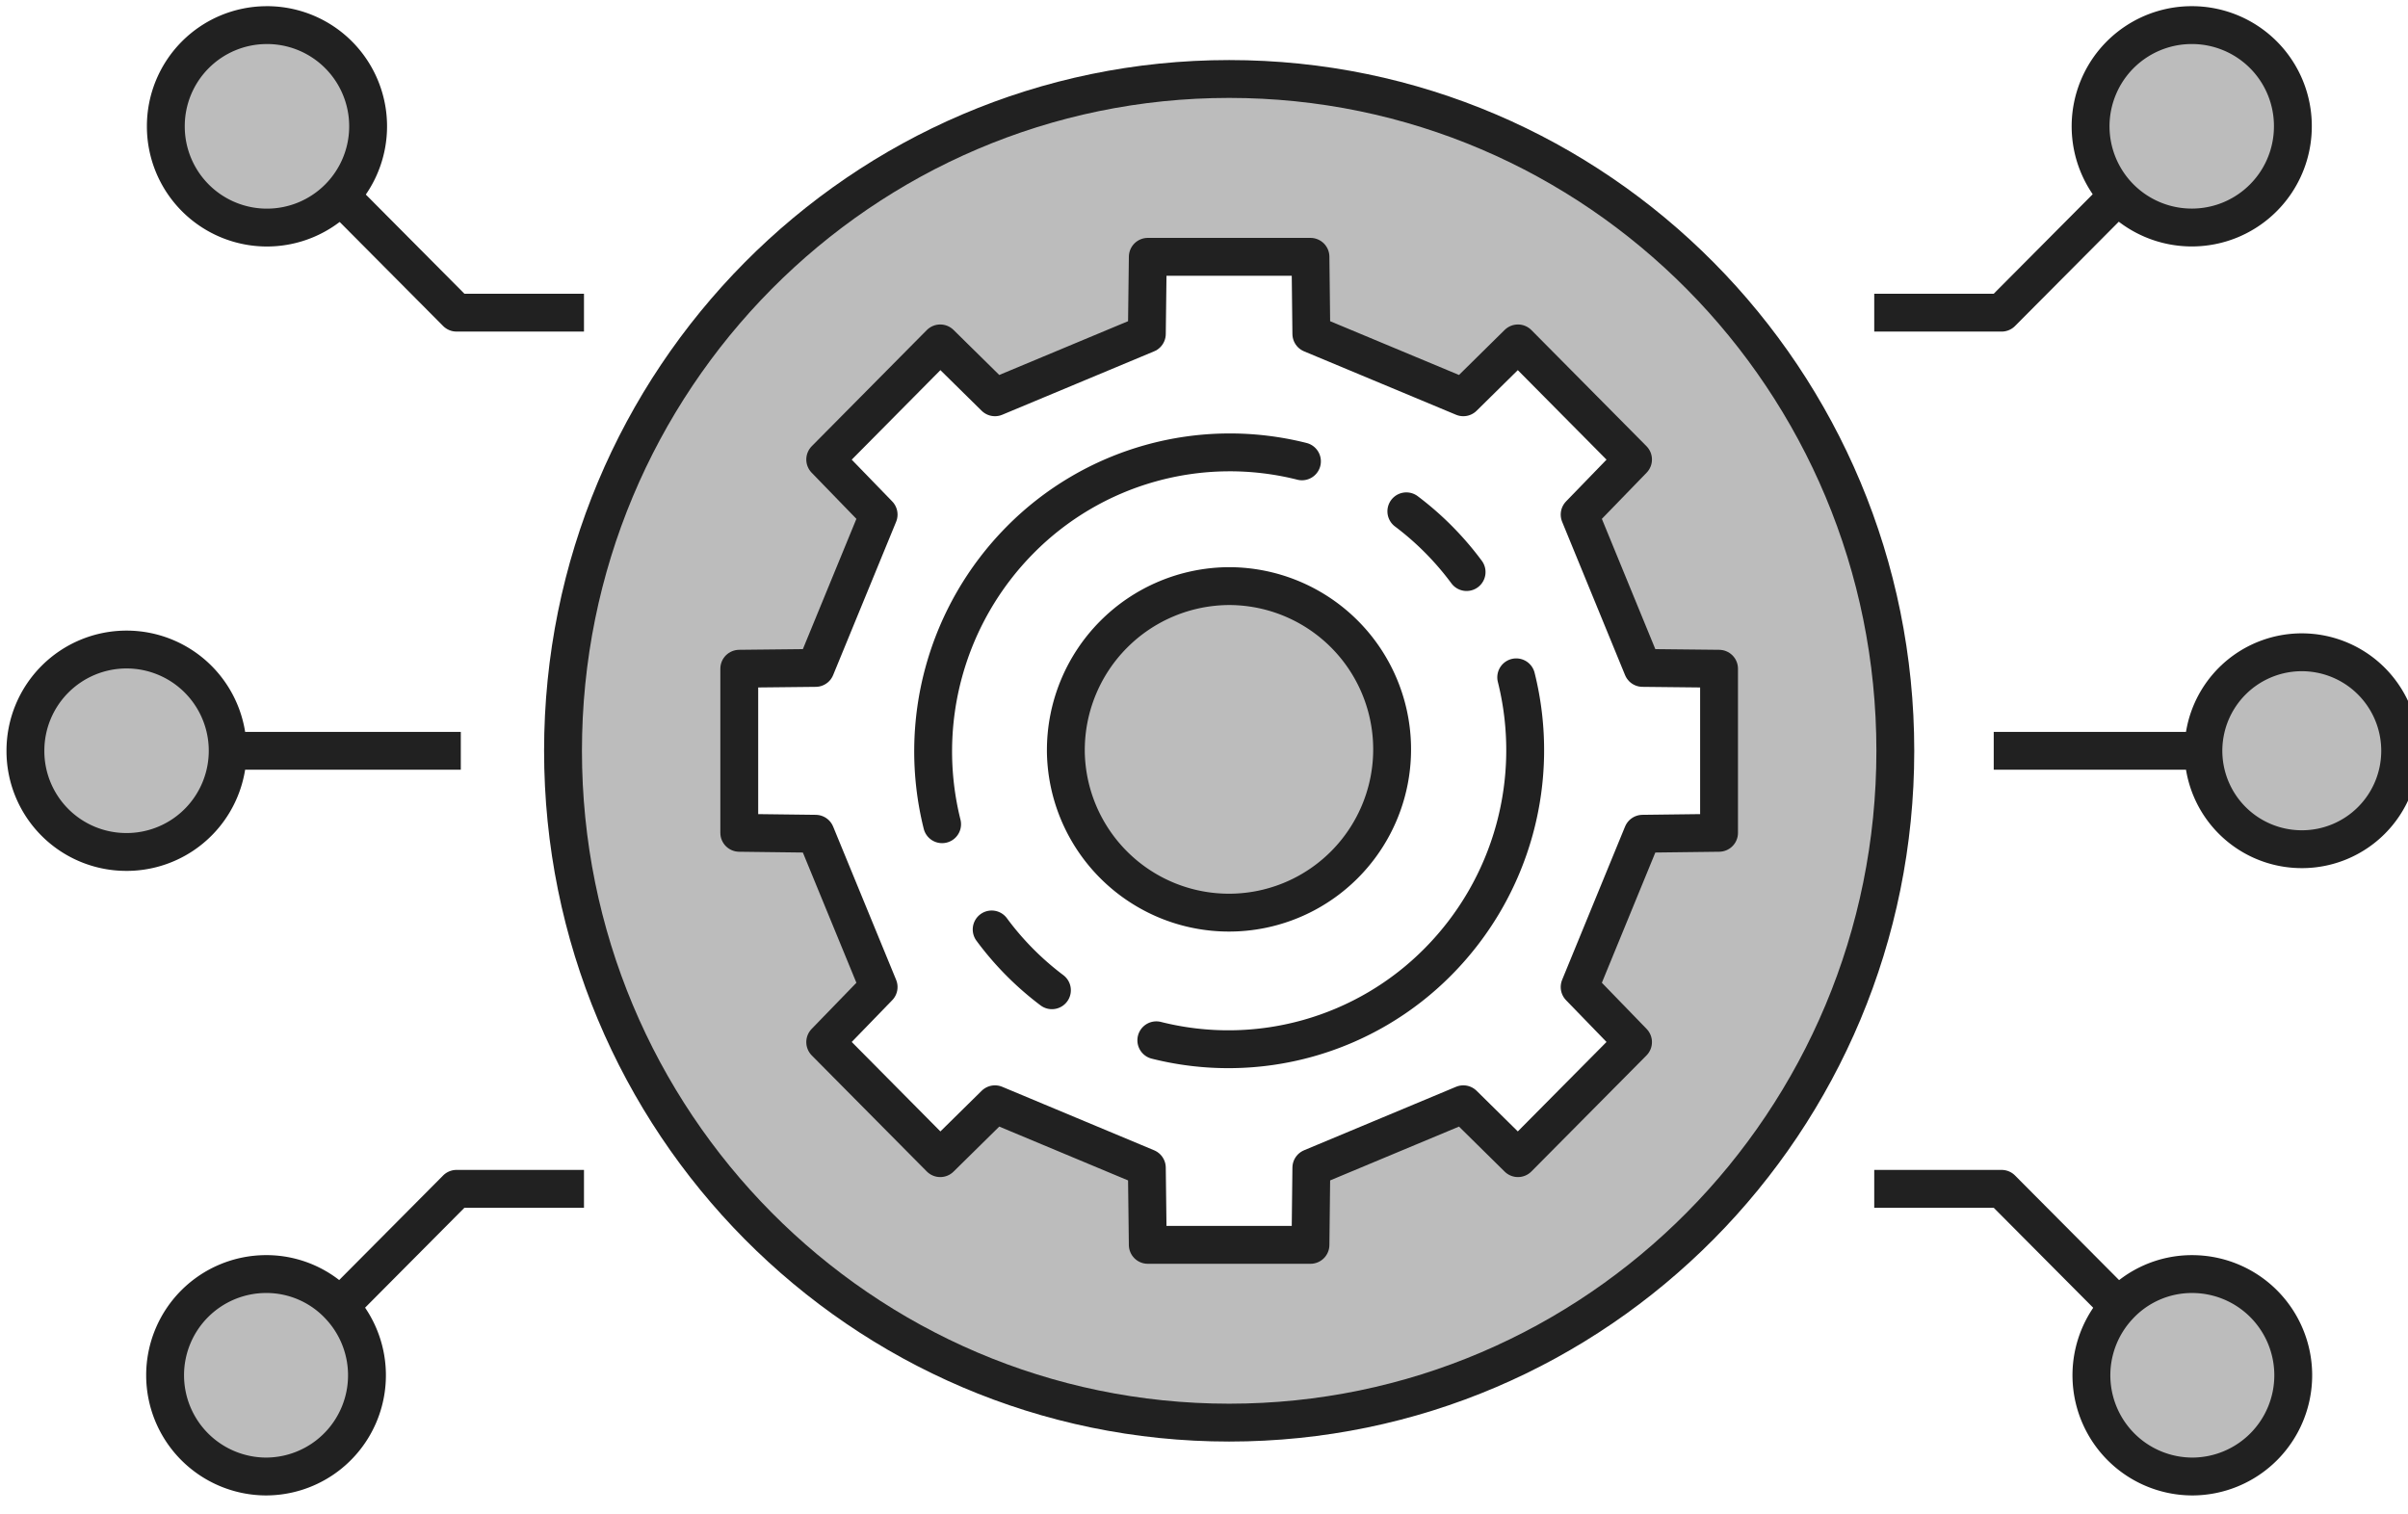
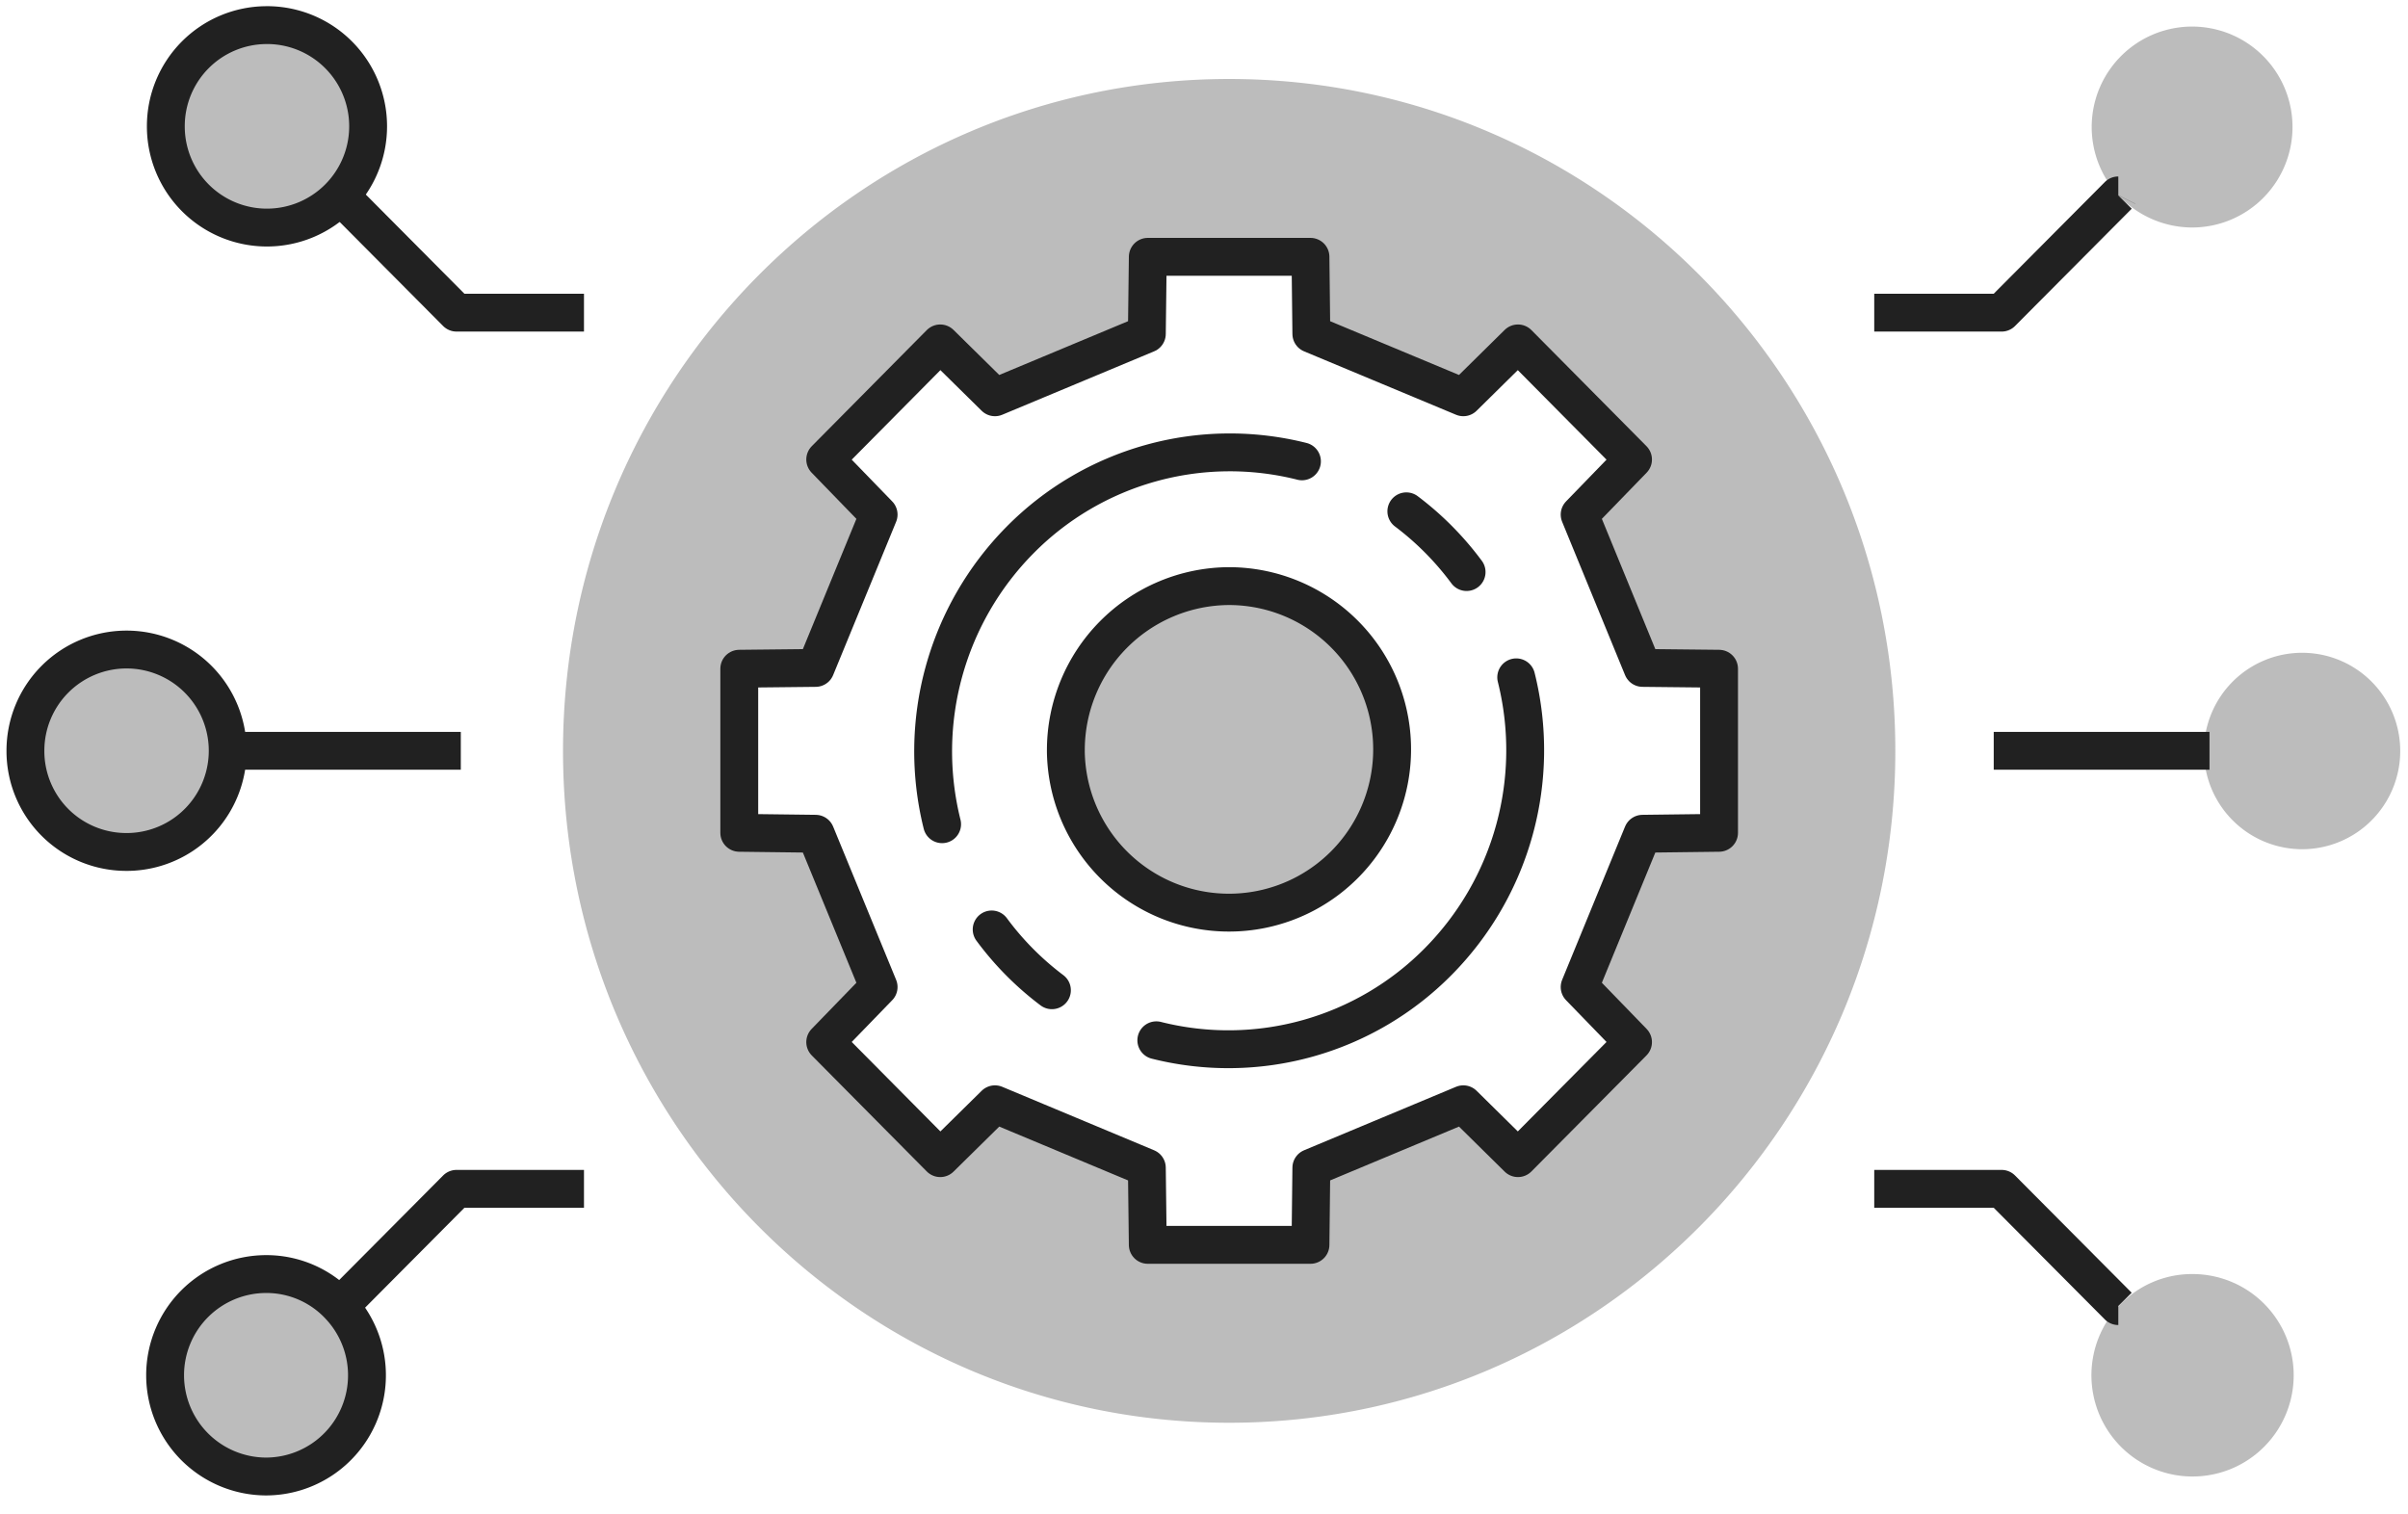
<svg xmlns="http://www.w3.org/2000/svg" width="159" height="100" viewBox="0 0 159 100" fill="none">
  <g clip-path="url(#dbfomeqaua)">
    <path d="M145.527 49.58a6.492 6.492 0 0 1 4.01-5.982 6.473 6.473 0 0 1 7.058 1.415 6.488 6.488 0 0 1 1.396 7.068 6.478 6.478 0 0 1-5.988 3.998 6.485 6.485 0 0 1-4.581-1.908 6.498 6.498 0 0 1-1.895-4.59zM139.88 12.895a6.634 6.634 0 0 1-.539-8.35 6.63 6.63 0 0 1 8.057-2.236 6.632 6.632 0 0 1 3.835 7.436 6.638 6.638 0 0 1-2.309 3.792 6.623 6.623 0 0 1-4.18 1.486 6.674 6.674 0 0 1-4.864-2.128zM144.744 84.134a6.674 6.674 0 0 1 4.223 1.482 6.688 6.688 0 0 1-1.512 11.325 6.675 6.675 0 0 1-8.127-2.254 6.691 6.691 0 0 1 .556-8.421 6.588 6.588 0 0 1 4.86-2.132zM81.162 5.216c24.29 0 43.986 19.866 43.986 44.369 0 24.502-19.696 44.369-43.986 44.369-24.29 0-43.986-19.859-43.986-44.37 0-24.51 19.691-44.368 43.986-44.368zm32.348 49.78V44.161l-5.05-.054-4.143-10.126 3.53-3.637-7.598-7.667-3.609 3.558-10.038-4.188-.054-5.088h-10.76l-.058 5.088-10.034 4.188-3.613-3.558-7.594 7.667 3.53 3.637-4.143 10.126-5.046.054v10.835l5.046.062 4.143 10.118-3.53 3.64 7.594 7.664 3.613-3.558 10.034 4.192.058 5.092h10.747l.054-5.092 10.039-4.192 3.608 3.558 7.598-7.663-3.529-3.641 4.143-10.118 5.062-.062z" fill="#212121" fill-opacity=".3" />
    <path d="M81.162 38.704a10.86 10.86 0 0 1 10.107 6.648 10.885 10.885 0 0 1-2.294 11.885 10.863 10.863 0 0 1-18.585-7.656 10.84 10.84 0 0 1 3.137-7.67 10.82 10.82 0 0 1 7.635-3.207zM17.579 1.658a6.674 6.674 0 0 1 6.206 4.092 6.69 6.69 0 0 1-1.416 7.3A6.676 6.676 0 0 1 10.95 8.343a6.675 6.675 0 0 1 1.935-4.712 6.663 6.663 0 0 1 4.694-1.972zM22.435 86.266a6.637 6.637 0 0 1-3.101 10.898 6.623 6.623 0 0 1-7.66-3.356 6.64 6.64 0 0 1 1.716-8.19 6.625 6.625 0 0 1 4.181-1.484 6.58 6.58 0 0 1 4.864 2.132zM8.308 42.896a6.674 6.674 0 0 1 6.205 4.092 6.69 6.69 0 0 1-1.416 7.301A6.677 6.677 0 0 1 1.68 49.58a6.67 6.67 0 0 1 1.933-4.713 6.66 6.66 0 0 1 4.696-1.97z" fill="#212121" fill-opacity=".3" />
-     <path d="M152.003 56.078a6.492 6.492 0 0 1-6.014-4.003 6.509 6.509 0 0 1 1.4-7.092 6.492 6.492 0 0 1 10 .983 6.505 6.505 0 0 1 1.094 3.615 6.498 6.498 0 0 1-1.895 4.592 6.482 6.482 0 0 1-4.585 1.905zM144.744 97.503a6.674 6.674 0 0 1-6.099-4.03 6.695 6.695 0 0 1-.453-3.788 6.695 6.695 0 0 1 1.693-3.42 6.576 6.576 0 0 1 4.859-2.13c1.772 0 3.47.703 4.723 1.957a6.69 6.69 0 0 1 0 9.453 6.676 6.676 0 0 1-4.723 1.958zM139.872 86.249l.008.017M144.744 1.658a6.675 6.675 0 0 0-6.187 4.11 6.683 6.683 0 0 0 8.712 8.753 6.68 6.68 0 0 0 4.129-6.178 6.663 6.663 0 0 0-1.942-4.723 6.668 6.668 0 0 0-4.712-1.962z" stroke="#212121" stroke-width="2.5" stroke-linejoin="round" />
    <path d="m139.88 12.891-.004.004-.004.008M145.893 49.58h-14.247M123.756 78.507h8.41l7.702 7.742h.004M123.756 20.646h8.41l7.702-7.742h.004M8.308 56.261a6.674 6.674 0 0 0 6.205-4.093 6.69 6.69 0 0 0-1.417-7.301A6.677 6.677 0 0 0 1.679 49.58a6.667 6.667 0 0 0 1.934 4.712 6.655 6.655 0 0 0 4.695 1.968zM17.579 97.503a6.674 6.674 0 0 0 6.102-4.027 6.69 6.69 0 0 0-1.238-7.21 6.587 6.587 0 0 0-4.864-2.132c-1.771 0-3.47.704-4.723 1.958a6.687 6.687 0 0 0 4.723 11.411zM22.443 86.249l-.008.017M17.579 1.658a6.674 6.674 0 0 1 6.206 4.092 6.69 6.69 0 0 1-1.416 7.3A6.676 6.676 0 0 1 10.95 8.343a6.675 6.675 0 0 1 1.935-4.712 6.663 6.663 0 0 1 4.694-1.972zM22.435 12.891l.008.012M30.427 49.58h-15.47M22.443 86.25h.005l7.697-7.743h8.415" stroke="#212121" stroke-width="2.5" stroke-linejoin="round" />
    <path d="M22.443 12.904h.005l7.697 7.742h8.415" stroke="#212121" stroke-width="2.5" stroke-linejoin="round" />
-     <path d="M81.162 93.945c24.293 0 43.986-19.862 43.986-44.364S105.455 5.216 81.162 5.216c-24.293 0-43.986 19.863-43.986 44.365 0 24.501 19.693 44.364 43.986 44.364z" stroke="#212121" stroke-width="2.5" stroke-linecap="round" stroke-linejoin="round" />
    <path d="m75.726 22.047.063-5.088H86.53l.058 5.088 10.035 4.188 3.608-3.558 7.598 7.667-3.525 3.637 4.155 10.126 5.05.054v10.835l-5.05.062-4.155 10.122 3.525 3.637-7.598 7.663-3.608-3.558-10.035 4.192-.058 5.092H75.788l-.062-5.092-10.03-4.192-3.612 3.558-7.595-7.663 3.526-3.637-4.16-10.122-5.041-.062V44.161l5.041-.054 4.16-10.126-3.526-3.637 7.595-7.667 3.612 3.558 10.03-4.188z" stroke="#212121" stroke-width="2.5" stroke-linecap="round" stroke-linejoin="round" />
    <path d="M70.377 49.58a10.788 10.788 0 0 0 6.715 9.893A10.763 10.763 0 0 0 88.8 57.075a10.784 10.784 0 0 0 2.292-11.737 10.78 10.78 0 0 0-9.942-6.634 10.821 10.821 0 0 0-7.635 3.207 10.84 10.84 0 0 0-3.137 7.67v0z" stroke="#212121" stroke-width="2.5" stroke-linecap="round" stroke-linejoin="round" />
    <path d="M62.207 54.428a19.847 19.847 0 0 1 5.146-18.767 19.469 19.469 0 0 1 18.614-5.196M100.116 44.729a19.836 19.836 0 0 1-5.154 18.772 19.47 19.47 0 0 1-18.61 5.196M65.48 61.378a19.533 19.533 0 0 0 3.978 4.014M92.861 33.766a19.676 19.676 0 0 1 3.978 4.01" stroke="#212121" stroke-width="2.5" stroke-linecap="round" stroke-linejoin="round" />
  </g>
  <defs>
    <clipPath id="dbfomeqaua">
      <path fill="#fff" d="M0 0h159v99.161H0z" />
    </clipPath>
  </defs>
</svg>